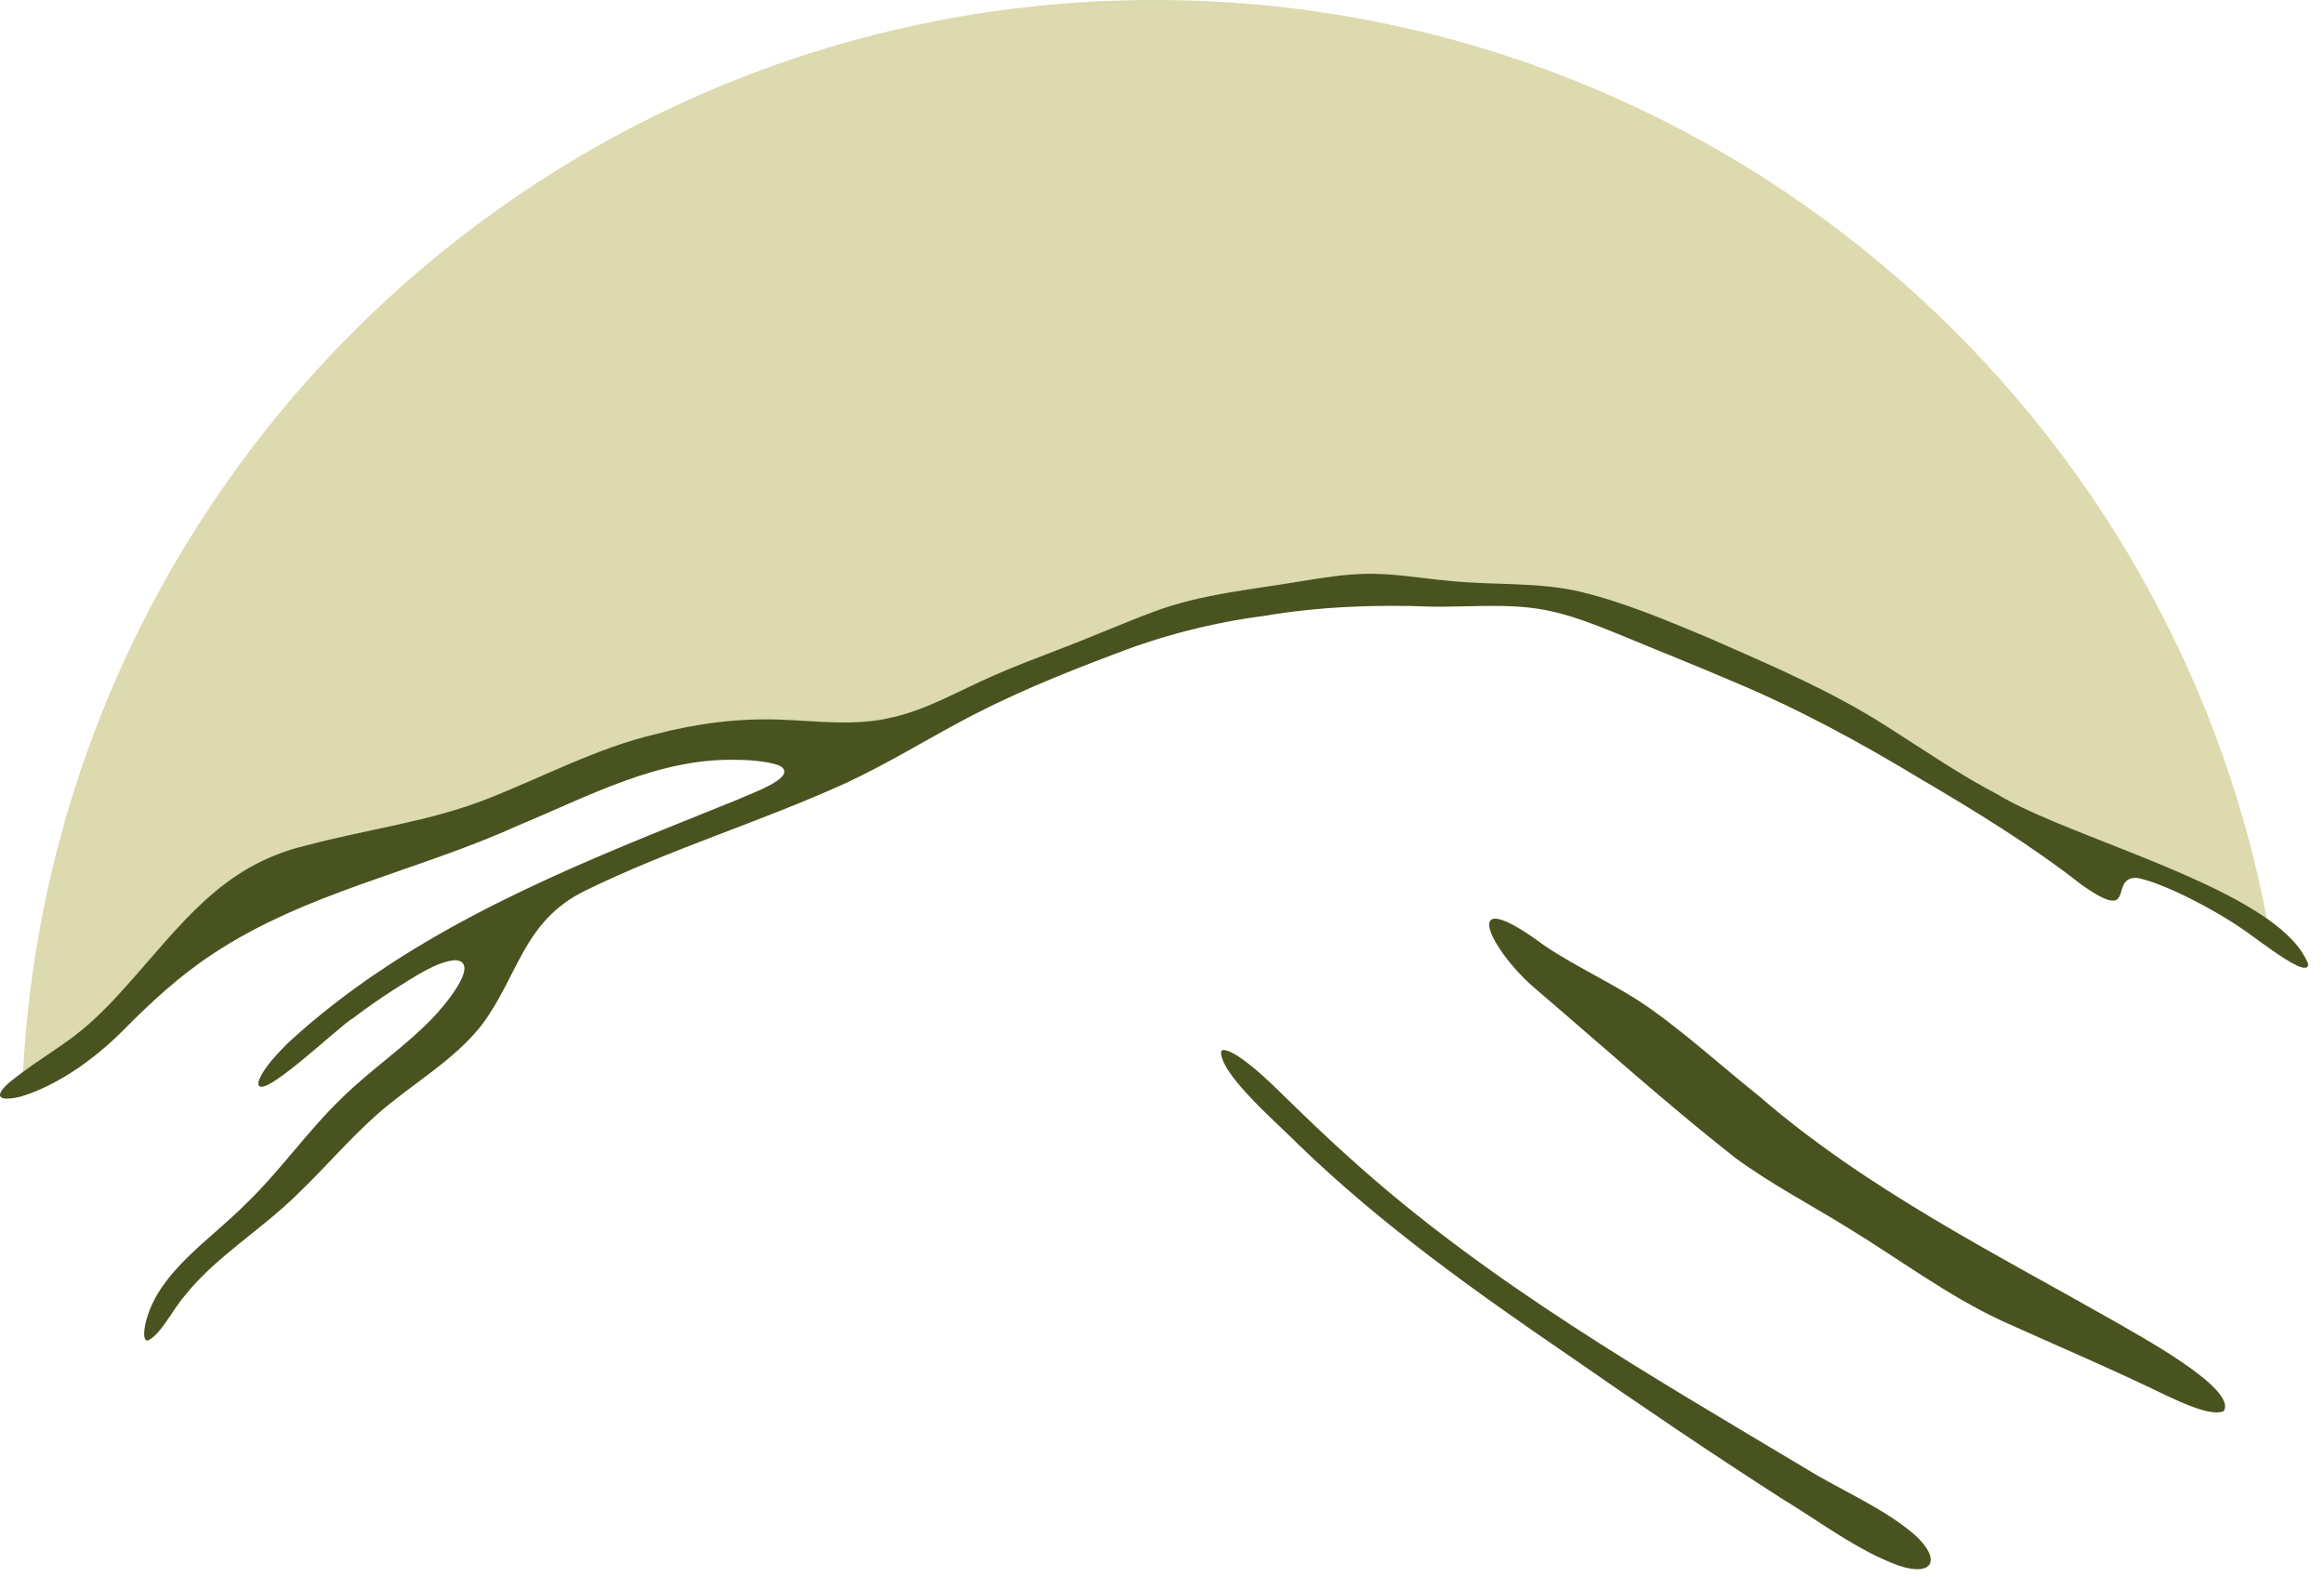
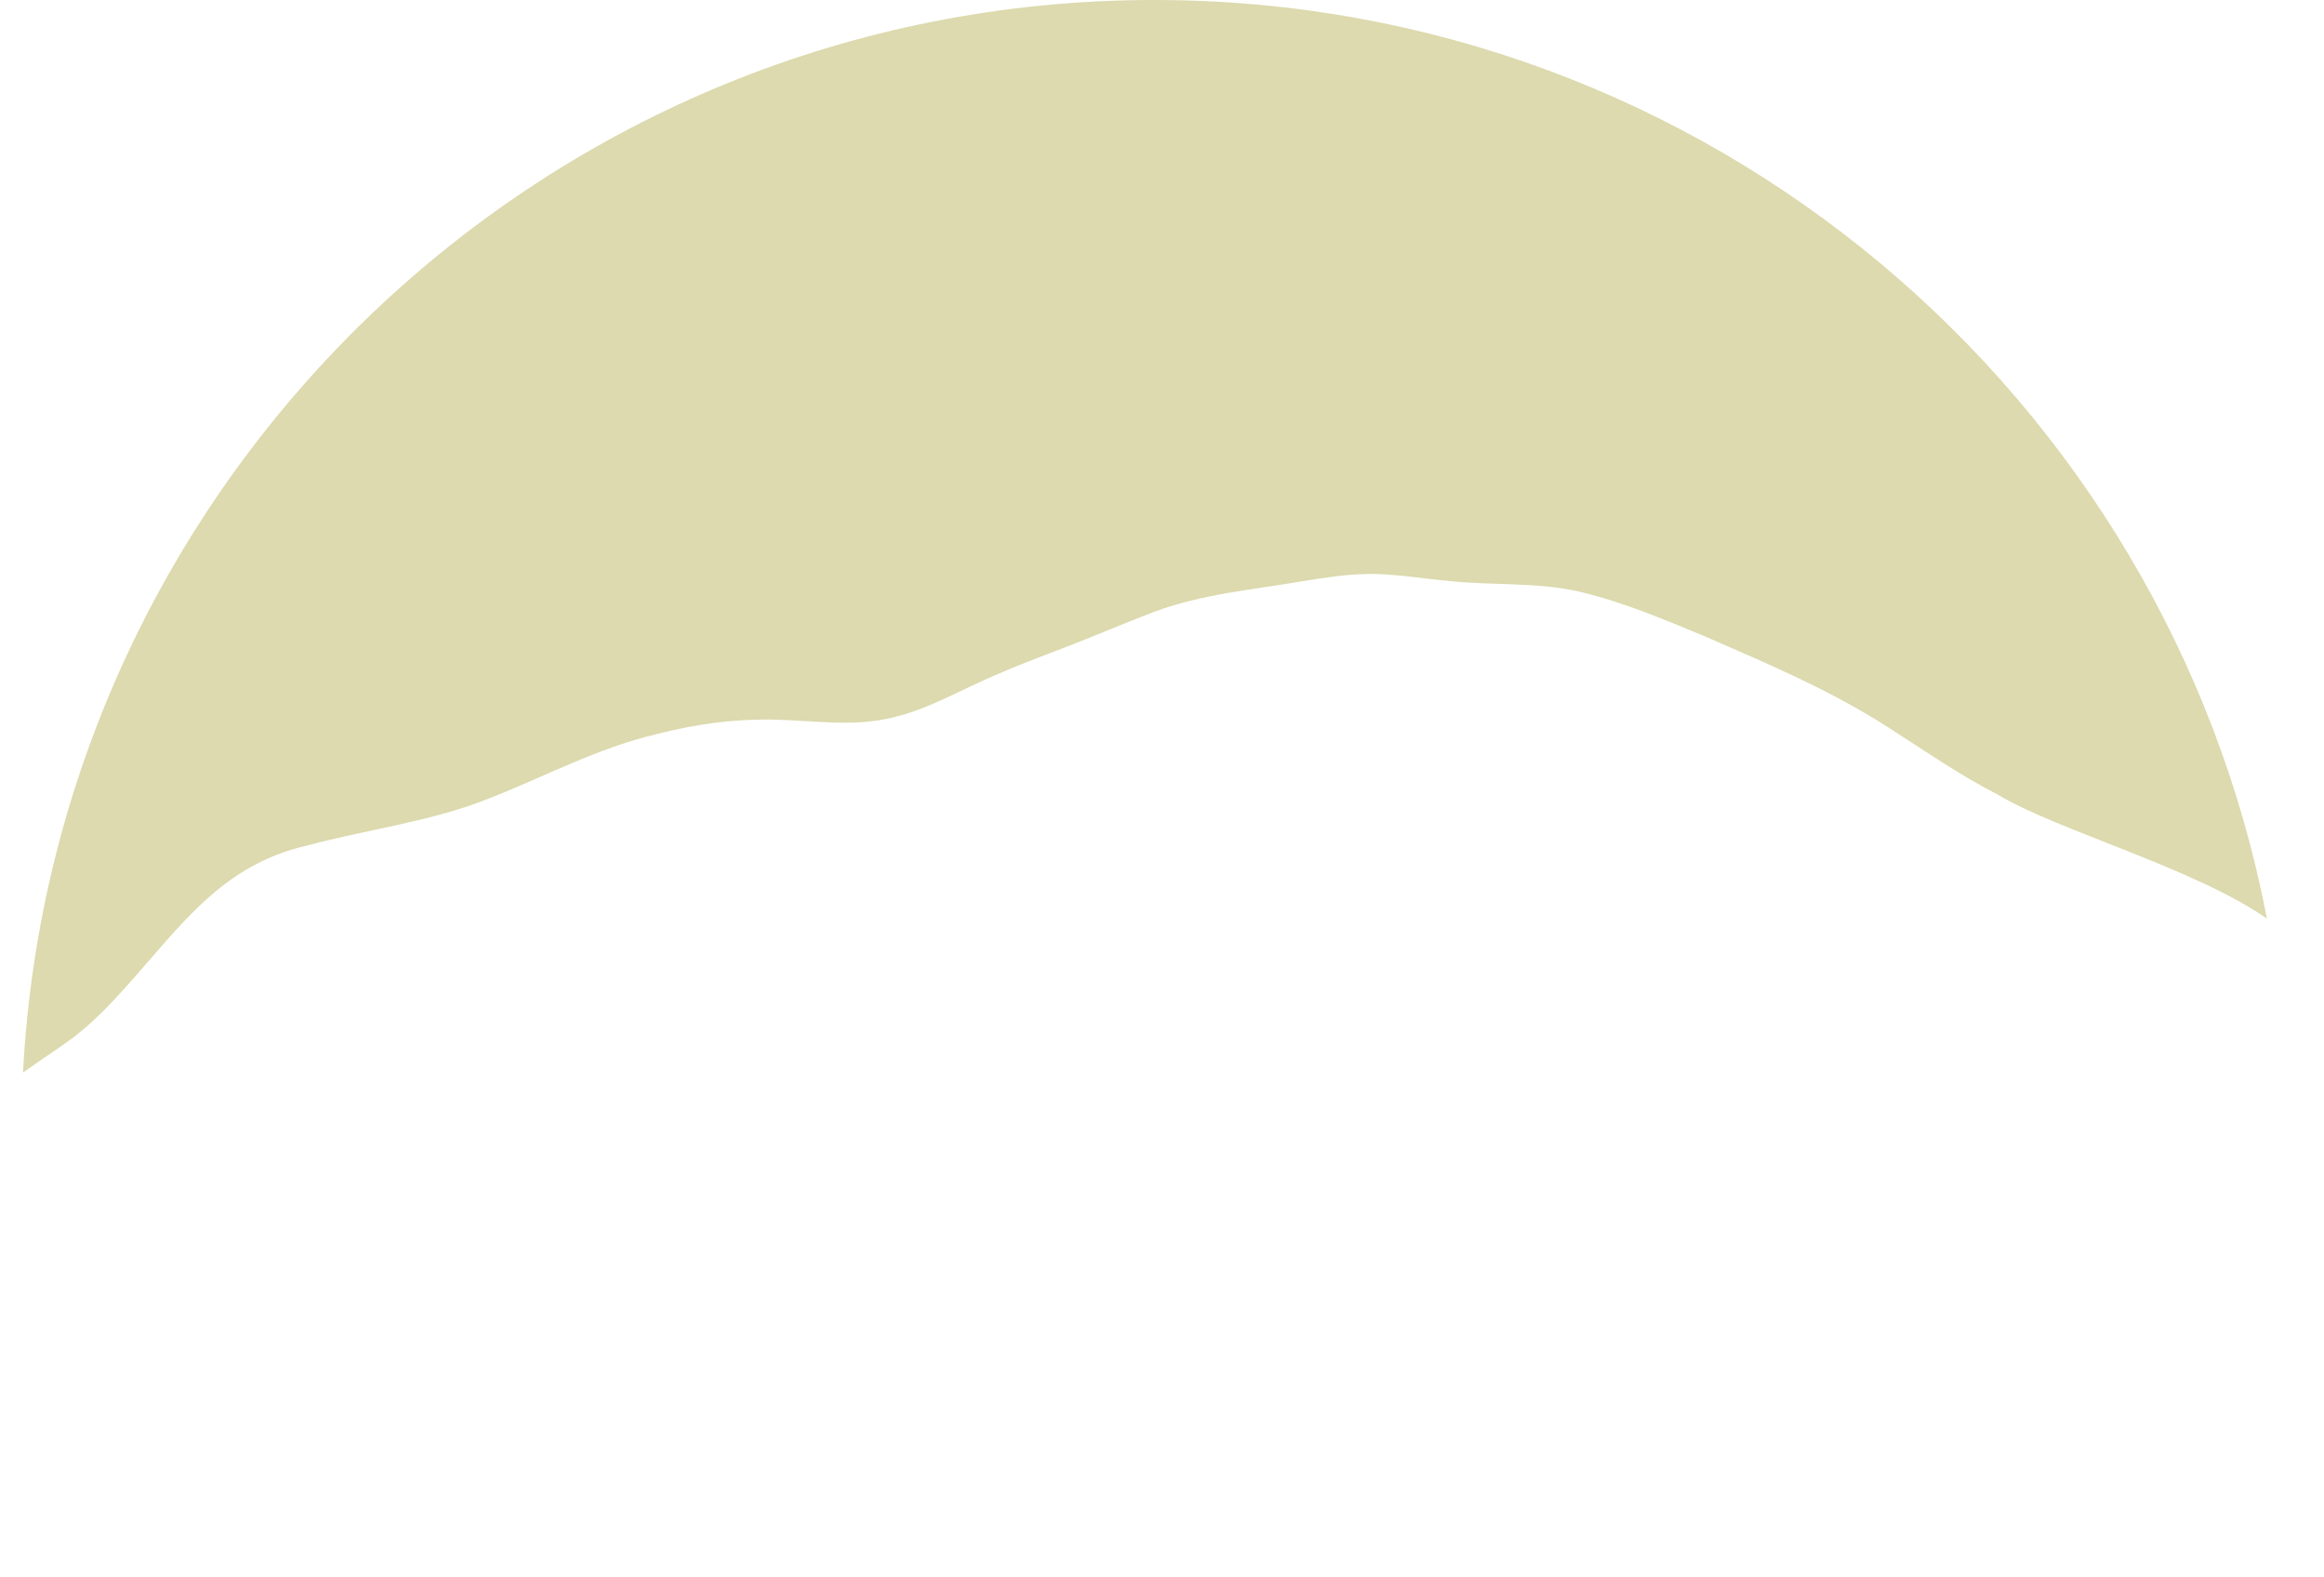
<svg xmlns="http://www.w3.org/2000/svg" width="112" height="76" viewBox="0 0 112 76" fill="none">
  <path d="M6.059 47.56C8.709 44.61 10.669 41.7 14.749 40.75C17.679 39.96 20.739 39.6 23.569 38.47C26.239 37.42 28.809 36.04 31.609 35.38C33.559 34.87 35.559 34.61 37.559 34.68C39.359 34.74 41.209 35.01 42.979 34.58C44.659 34.2 46.229 33.28 47.869 32.57C48.869 32.13 49.889 31.74 50.909 31.35C52.479 30.76 54.019 30.09 55.589 29.49C57.939 28.61 60.419 28.41 62.859 27.99C63.799 27.84 64.749 27.69 65.699 27.66C67.079 27.61 68.439 27.87 69.809 27.99C71.929 28.22 74.059 28.03 76.179 28.52C78.279 29.03 80.289 29.88 82.279 30.71C85.239 32 88.229 33.27 90.959 35.02C92.709 36.14 94.419 37.33 96.269 38.28C99.089 39.99 105.779 41.83 109.249 44.26C104.419 19.05 82.249 0 55.629 0C26.449 0 2.619 22.89 1.109 51.68C1.909 51.09 2.829 50.52 3.619 49.92C4.489 49.24 5.289 48.42 6.059 47.56Z" fill="#DCDAAE" />
-   <path d="M109.239 44.25C105.779 41.83 99.09 39.99 96.26 38.27C94.419 37.31 92.7 36.12 90.95 35.01C88.219 33.26 85.23 32 82.269 30.7C80.279 29.87 78.269 29.02 76.169 28.51C74.049 28.02 71.919 28.21 69.799 27.98C68.43 27.86 67.07 27.6 65.689 27.65C64.74 27.68 63.789 27.83 62.849 27.98C60.41 28.4 57.929 28.6 55.58 29.48C54.01 30.07 52.469 30.75 50.9 31.34C49.88 31.73 48.859 32.12 47.859 32.56C46.23 33.27 44.66 34.2 42.969 34.57C41.2 35 39.349 34.73 37.55 34.67C35.55 34.6 33.55 34.86 31.599 35.37C28.799 36.03 26.22 37.41 23.559 38.46C20.73 39.59 17.669 39.95 14.739 40.74C10.669 41.7 8.699 44.6 6.049 47.55C5.279 48.41 4.479 49.23 3.599 49.9C2.819 50.5 1.889 51.06 1.089 51.66C0.949 51.77 0.799 51.87 0.669 51.98C-0.171 52.61 -0.391 53.17 1.019 52.83C1.029 52.83 1.039 52.82 1.049 52.82C2.839 52.26 4.569 51.01 5.929 49.65C7.259 48.3 8.669 47 10.259 45.96C14.71 43 20.099 41.98 24.93 39.79C28.32 38.39 31.7 36.52 35.469 36.61C36.249 36.6 37.469 36.74 37.7 36.98C38.289 37.53 36.069 38.27 35.609 38.5C34.58 38.92 33.539 39.33 32.51 39.75C25.939 42.4 19.349 45.28 14.03 50.11C13.43 50.68 12.7 51.44 12.46 52.1C12.239 53.41 16.36 49.41 17.02 49.05C17.64 48.58 18.27 48.14 18.919 47.72C20.079 46.99 21.07 46.32 21.959 46.26C23.22 46.38 21.309 48.58 20.84 49.06C19.509 50.44 17.89 51.52 16.52 52.86C14.839 54.46 13.499 56.43 11.809 58.04C10.11 59.76 7.519 61.36 6.999 63.83C6.899 64.32 6.949 64.6 7.109 64.59H7.119C7.739 64.32 8.319 63.1 8.879 62.46C10.35 60.58 12.62 59.24 14.35 57.52C15.659 56.27 16.829 54.88 18.189 53.68C19.849 52.22 21.89 51.09 23.22 49.38C24.989 47.02 25.209 44.38 28.189 42.92C32.26 40.92 36.63 39.61 40.76 37.73C42.599 36.88 44.34 35.82 46.12 34.86C48.559 33.53 51.139 32.48 53.749 31.5C56.049 30.61 58.44 30 60.88 29.68C63.599 29.22 66.32 29.12 69.049 29.23C70.859 29.25 72.659 29.06 74.419 29.38C75.65 29.61 76.829 30.08 77.99 30.55C79.84 31.32 81.689 32.05 83.529 32.84C86.669 34.15 89.65 35.77 92.559 37.53C95.23 39.1 97.879 40.72 100.319 42.63C103.079 44.57 101.569 42.2 103.009 42.3C104.259 42.54 106.709 43.82 107.979 44.7C108.209 44.84 108.849 45.33 109.509 45.79C110.369 46.39 111.249 46.92 111.239 46.45C110.929 45.65 110.209 44.93 109.239 44.25Z" fill="#49531F" />
-   <path d="M101.901 63.66C96.021 60.32 89.921 57.27 84.771 52.81C83.041 51.43 81.371 49.91 79.581 48.63C77.951 47.47 76.081 46.67 74.431 45.56C70.231 42.44 71.731 45.68 73.941 47.59C77.151 50.33 80.311 53.18 83.631 55.79C85.341 57.04 87.211 58.02 89.011 59.13C91.491 60.64 93.821 62.4 96.451 63.63C99.111 64.83 101.801 65.97 104.431 67.25C105.141 67.58 106.591 68.26 107.161 67.99L107.171 67.98C107.841 66.89 102.891 64.25 101.901 63.66Z" fill="#49531F" />
-   <path d="M92.3 73.97C90.79 72.66 88.79 71.84 87.08 70.79C79.48 66.24 71.7 61.8 65.09 55.83C63.91 54.78 62.77 53.67 61.64 52.57C61.13 52.07 60.58 51.56 60.1 51.2C59.45 50.7 58.98 50.49 58.86 50.64L58.85 50.65C58.75 51.74 61.69 54.23 62.58 55.15C66.55 58.99 71.04 62.19 75.59 65.3C78.96 67.64 82.36 69.95 85.82 72.17C87.65 73.27 89.51 74.71 91.5 75.43C93.18 75.99 93.56 75.13 92.3 73.97Z" fill="#49531F" />
</svg>